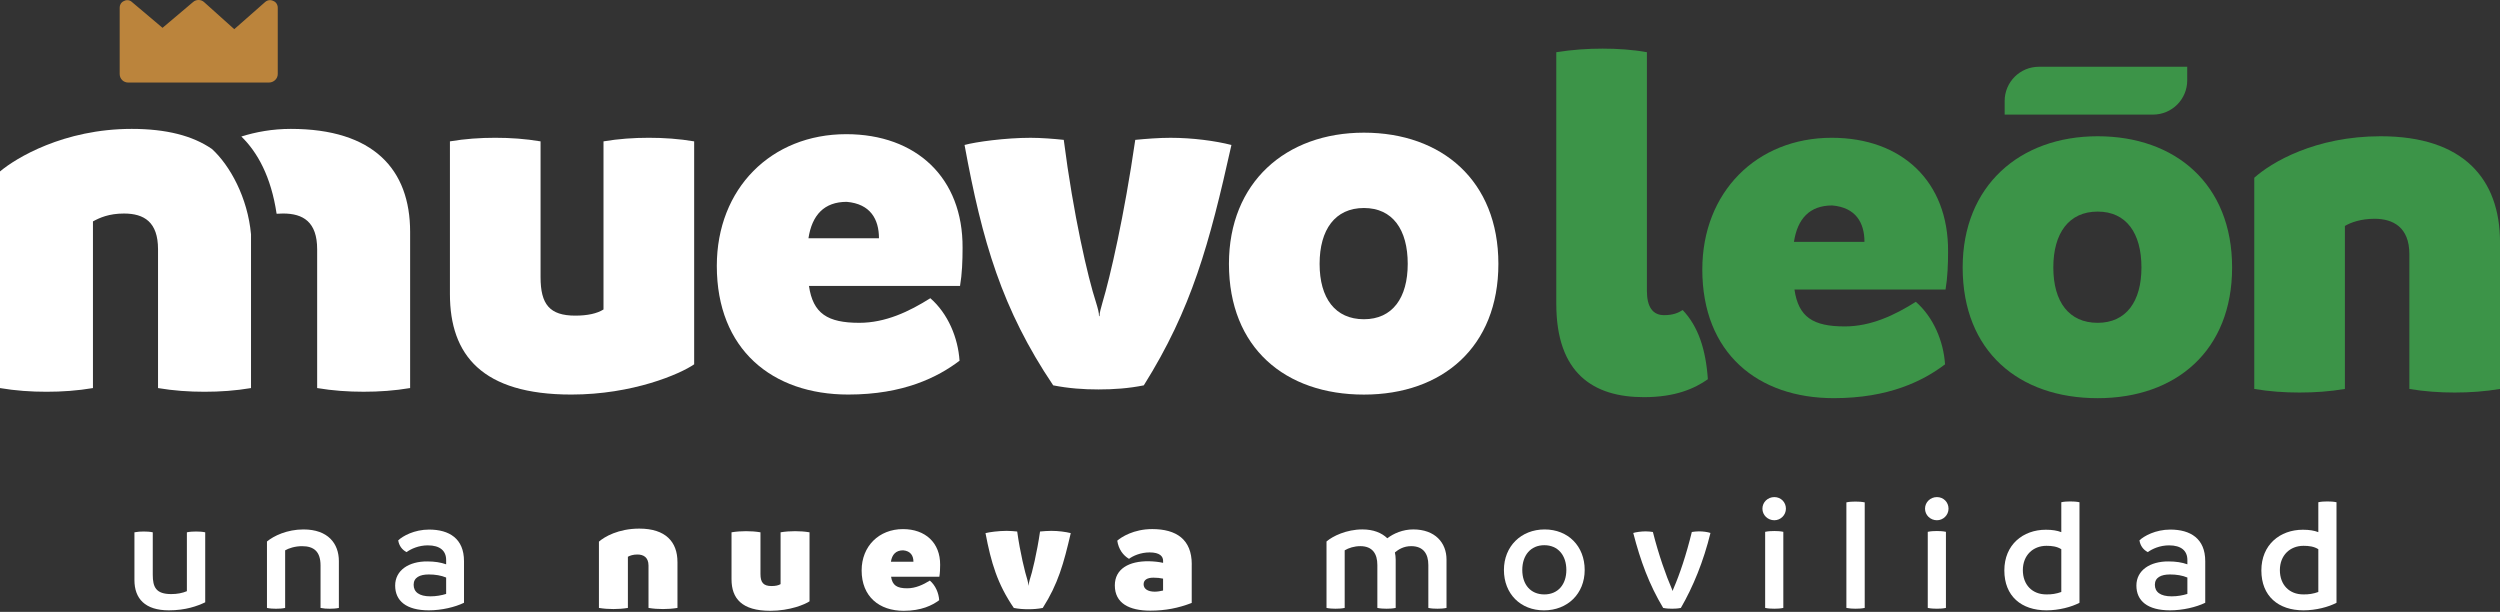
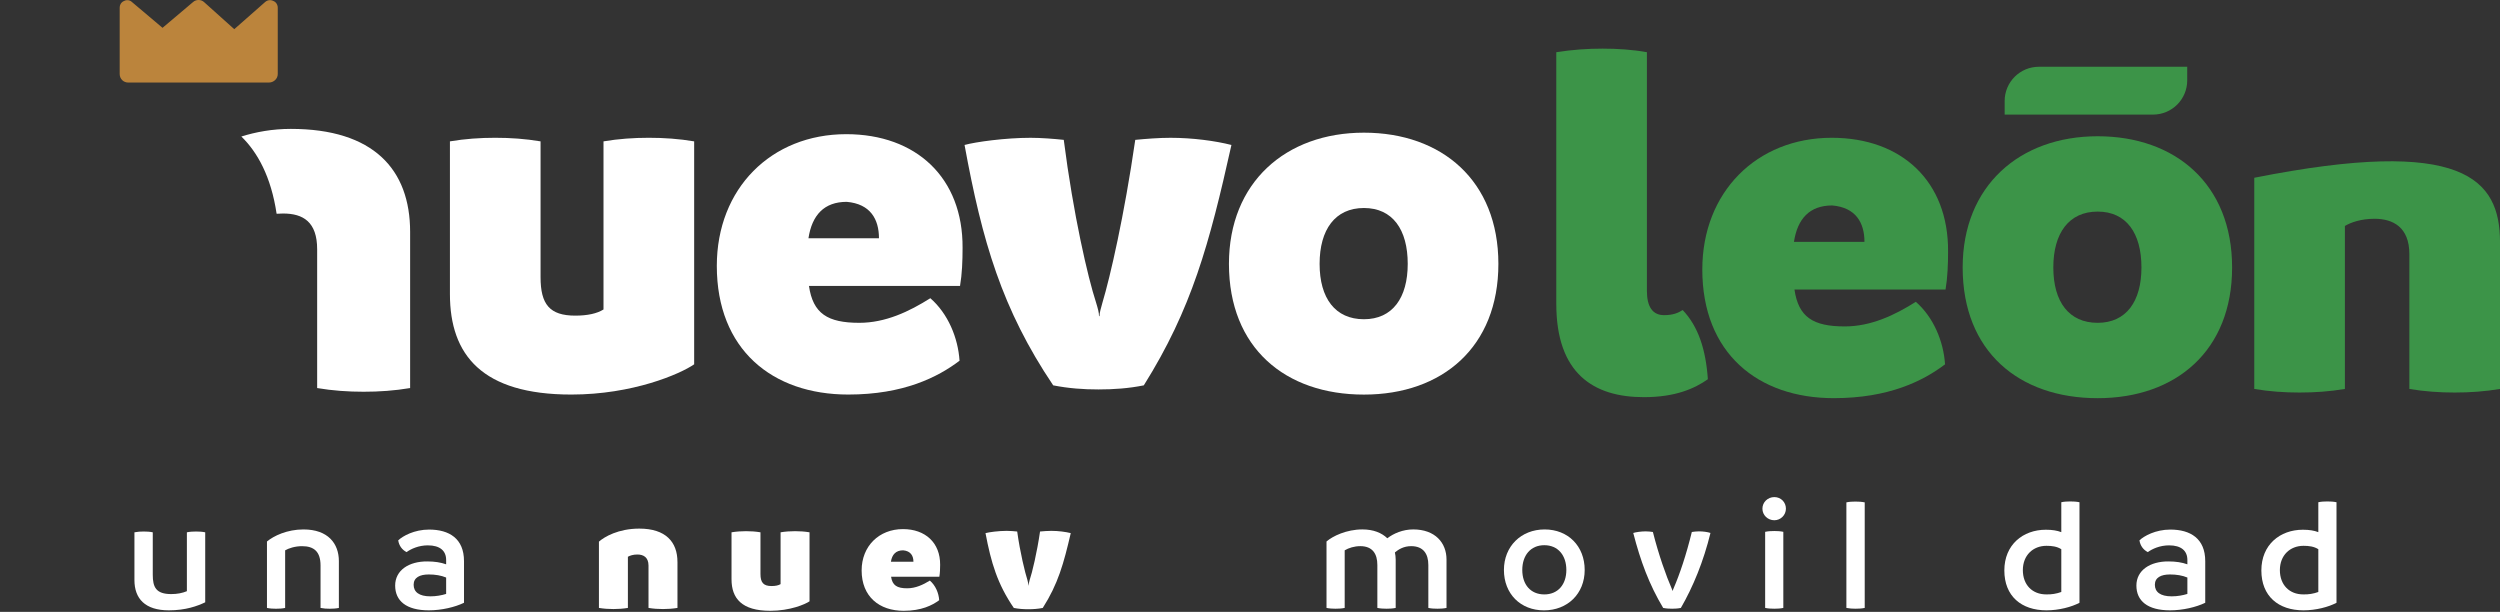
<svg xmlns="http://www.w3.org/2000/svg" width="760" height="186" viewBox="0 0 760 186" fill="none">
  <rect x="0" y="0" width="760" height="186" fill="#333333" stroke="none" />
  <g clip-path="url(#clip0_216_693)">
    <path d="M62.385 161.822V183.098C60.038 184.224 56.468 185.542 51.334 185.542C44.094 185.542 40.868 181.973 40.868 176.345V161.822C41.843 161.629 42.776 161.581 43.703 161.581C44.581 161.581 45.556 161.629 46.441 161.822V174.732C46.441 178.5 47.416 180.6 52.063 180.6C53.874 180.6 55.391 180.306 56.812 179.722V161.822C57.738 161.629 58.719 161.581 59.598 161.581C60.525 161.581 61.458 161.629 62.385 161.822Z" fill="white" />
    <path d="M103.018 170.579V184.814C102.091 185.006 101.11 185.055 100.231 185.055C99.304 185.055 98.425 185.006 97.444 184.814V171.903C97.444 167.648 95.392 166.035 91.823 166.035C89.668 166.035 87.76 166.673 86.683 167.305V184.814C85.804 185.006 84.829 185.055 83.896 185.055C83.017 185.055 82.09 185.006 81.157 184.814V164.615C83.21 162.905 87.273 160.949 92.256 160.949C99.738 160.949 103.018 165.253 103.018 170.585V170.579Z" fill="white" />
    <path d="M141.057 170.579V183.243C138.318 184.567 134.261 185.542 130.349 185.542C123.506 185.542 120.129 182.653 120.129 178.012C120.129 173.372 124.288 170.627 129.91 170.675C132.107 170.675 134.015 170.97 135.628 171.554V170.236C135.628 167.449 133.768 165.788 130.054 165.788C127.268 165.788 124.92 166.866 123.602 167.841C122.236 167.154 121.303 165.884 121.056 164.271C122.422 162.953 125.949 160.991 130.445 160.991C136.555 160.991 141.057 163.73 141.057 170.579ZM130.837 181.287C132.6 181.287 134.213 180.992 135.628 180.552V175.569C134.111 174.931 132.305 174.636 130.343 174.636C127.605 174.636 125.745 175.569 125.745 177.766C125.745 179.962 127.412 181.287 130.831 181.287H130.837Z" fill="white" />
    <path d="M205.951 170.82V184.808C204.483 185.048 203.014 185.151 201.546 185.151C200.077 185.151 198.614 185.054 197.146 184.808V171.945C197.146 169.351 195.533 168.569 193.769 168.569C192.445 168.569 191.47 168.912 190.88 169.255V184.808C189.412 185.048 187.943 185.151 186.481 185.151C185.018 185.151 183.543 185.054 182.075 184.808V164.657C183.736 163.188 187.991 160.696 194.353 160.696C202.376 160.696 205.945 164.759 205.945 170.82H205.951Z" fill="white" />
    <path d="M246.097 161.822V182.803C244.73 183.73 240.132 185.686 234.167 185.686C225.512 185.686 222.383 181.918 222.383 176.104V161.822C223.845 161.581 225.314 161.479 226.782 161.479C228.251 161.479 229.72 161.575 231.182 161.822V174.491C231.182 177.079 232.067 178.157 234.559 178.157C235.732 178.157 236.659 177.964 237.297 177.573V161.822C238.766 161.581 240.228 161.479 241.697 161.479C243.166 161.479 244.634 161.575 246.097 161.822Z" fill="white" />
    <path d="M285.803 171.705C285.803 172.926 285.755 174.196 285.562 175.322H270.888C271.279 177.964 272.7 178.843 275.781 178.843C278.327 178.843 280.621 177.766 282.679 176.496C284.388 177.964 285.369 180.263 285.514 182.46C283.413 184.025 280.085 185.686 274.704 185.686C267.319 185.686 261.938 181.383 261.938 173.414C261.938 166.029 267.223 160.847 274.505 160.847C281.301 160.847 285.851 165.006 285.803 171.705ZM277.683 170.772C277.683 168.966 276.853 167.497 274.554 167.299C272.351 167.299 271.177 168.575 270.834 170.772H277.683Z" fill="white" />
    <path d="M325.509 162.069C323.354 171.362 321.645 177.525 316.998 184.814C315.536 185.109 314.067 185.205 312.598 185.205C311.13 185.205 309.709 185.109 308.199 184.814C303.209 177.525 301.301 171.073 299.592 162.069C300.669 161.774 303.552 161.383 306.002 161.383C307.031 161.383 308.301 161.479 309.228 161.581C310.107 167.985 311.623 174.101 312.358 176.4C312.502 176.887 312.598 177.477 312.701 178.109C312.749 177.471 312.845 176.887 312.996 176.4C313.778 174.101 315.247 167.985 316.174 161.581C317.203 161.485 318.473 161.383 319.598 161.383C321.753 161.383 323.95 161.678 325.515 162.069H325.509Z" fill="white" />
-     <path d="M362.284 171.554V183.291C358.227 184.856 354.261 185.638 349.716 185.638C343.264 185.638 338.907 183.387 338.907 177.958C338.907 172.969 343.162 170.525 349.325 170.621C350.938 170.67 352.311 170.814 353.581 171.109V170.471C353.581 169.153 352.605 167.931 349.476 167.931C346.737 167.931 344.39 169.002 343.216 169.887C341.453 168.858 340.038 166.998 339.647 164.362C340.869 163.284 344.637 160.841 350.264 160.841C357.601 160.841 362.296 163.971 362.296 171.548L362.284 171.554ZM351.083 179.866C351.865 179.866 352.696 179.722 353.574 179.523V175.906C352.696 175.707 351.715 175.611 350.643 175.611C348.735 175.611 347.658 176.297 347.658 177.621C347.658 178.945 348.832 179.872 351.083 179.872V179.866Z" fill="white" />
    <path d="M439.74 170.086V184.808C438.861 185.001 437.886 185.049 437.001 185.049C436.026 185.049 435.093 185.001 434.214 184.808V171.753C434.214 168.425 432.746 166.029 428.984 166.029C426.733 166.029 425.168 167.004 424.049 167.937C424.193 168.623 424.289 169.352 424.289 170.086V184.808C423.405 185.001 422.43 185.049 421.551 185.049C420.57 185.049 419.643 185.001 418.716 184.808V171.753C418.716 168.425 417.295 166.029 413.534 166.029C411.722 166.029 410.013 166.565 408.785 167.299V184.808C407.906 185.001 406.931 185.049 405.998 185.049C405.119 185.049 404.193 185.001 403.26 184.808V164.609C405.119 162.996 409.327 160.943 414.166 160.943C417.488 160.943 420.034 161.973 421.743 163.634C423.651 162.165 426.486 160.943 429.616 160.943C436.315 160.943 439.74 165.048 439.74 170.086Z" fill="white" />
    <path d="M457.194 173.27C457.194 166.083 462.424 160.949 469.569 160.949C476.713 160.949 481.745 166.035 481.745 173.27C481.745 180.504 476.514 185.548 469.37 185.548C462.226 185.548 457.194 180.51 457.194 173.27ZM476.171 173.27C476.171 168.822 473.631 165.74 469.472 165.74C465.313 165.74 462.774 168.822 462.774 173.27C462.774 177.718 465.313 180.703 469.472 180.703C473.631 180.703 476.171 177.669 476.171 173.27Z" fill="white" />
    <path d="M519.982 162.021C517.882 170.628 514.698 178.404 510.984 184.808C510.099 185 509.172 185.049 508.342 185.049C507.463 185.049 506.53 185 505.603 184.808C501.348 177.718 498.706 170.525 496.509 162.021C497.291 161.774 498.904 161.533 500.325 161.533C501.059 161.533 501.842 161.63 502.48 161.726C504.243 168.72 506.536 175.13 508.203 178.94C508.3 179.18 508.396 179.427 508.444 179.674L508.739 178.94C510.647 174.54 512.603 168.72 514.313 161.726C514.951 161.63 515.733 161.533 516.467 161.533C517.785 161.533 519.11 161.726 519.988 162.021H519.982Z" fill="white" />
    <path d="M535.776 154.635C535.776 152.679 537.389 151.114 539.399 151.114C541.409 151.114 542.92 152.679 542.92 154.635C542.92 156.591 541.307 158.156 539.399 158.156C537.389 158.156 535.776 156.591 535.776 154.635ZM536.606 184.807V161.677C537.533 161.479 538.46 161.43 539.393 161.43C540.272 161.43 541.247 161.479 542.131 161.677V184.807C541.247 185 540.32 185.048 539.393 185.048C538.466 185.048 537.533 185 536.606 184.807Z" fill="white" />
    <path d="M561.301 184.807V152.721C562.18 152.529 563.113 152.48 564.04 152.48C564.967 152.48 565.948 152.529 566.875 152.721V184.807C565.99 185 565.015 185.048 564.088 185.048C563.161 185.048 562.276 185 561.301 184.807Z" fill="white" />
-     <path d="M585.208 154.635C585.208 152.679 586.821 151.114 588.831 151.114C590.842 151.114 592.352 152.679 592.352 154.635C592.352 156.591 590.739 158.156 588.831 158.156C586.821 158.156 585.208 156.591 585.208 154.635ZM586.039 184.807V161.677C586.966 161.479 587.892 161.43 588.825 161.43C589.704 161.43 590.679 161.479 591.564 161.677V184.807C590.679 185 589.752 185.048 588.825 185.048C587.898 185.048 586.966 185 586.039 184.807Z" fill="white" />
    <path d="M632.161 152.679V183.243C629.765 184.519 625.901 185.542 622.133 185.542C614.502 185.542 609.319 181.238 609.319 173.414C609.319 165.59 614.989 161.039 621.941 161.039C623.897 161.039 625.365 161.286 626.635 161.774V152.679C627.514 152.487 628.447 152.438 629.374 152.438C630.301 152.438 631.234 152.487 632.161 152.679ZM626.635 179.968V166.956C625.317 166.125 623.801 165.927 622.133 165.927C618.029 165.927 614.947 168.816 614.947 173.312C614.947 177.808 617.83 180.697 622.037 180.697C623.65 180.745 625.167 180.498 626.635 179.962V179.968Z" fill="white" />
    <path d="M670.392 170.579V183.243C667.653 184.567 663.597 185.542 659.685 185.542C652.841 185.542 649.465 182.653 649.465 178.012C649.465 173.372 653.624 170.627 659.245 170.675C661.442 170.675 663.35 170.97 664.963 171.554V170.236C664.963 167.449 663.103 165.788 659.39 165.788C656.603 165.788 654.256 166.866 652.938 167.841C651.571 167.154 650.638 165.884 650.392 164.271C651.758 162.953 655.285 160.991 659.781 160.991C665.89 160.991 670.392 163.73 670.392 170.579ZM660.172 181.287C661.936 181.287 663.549 180.992 664.963 180.552V175.569C663.446 174.931 661.641 174.636 659.679 174.636C656.94 174.636 655.08 175.569 655.08 177.766C655.08 179.962 656.747 181.287 660.166 181.287H660.172Z" fill="white" />
    <path d="M710.297 152.679V183.243C707.901 184.519 704.037 185.542 700.269 185.542C692.638 185.542 687.455 181.238 687.455 173.414C687.455 165.59 693.125 161.039 700.077 161.039C702.033 161.039 703.502 161.286 704.771 161.774V152.679C705.65 152.487 706.583 152.438 707.51 152.438C708.437 152.438 709.37 152.487 710.297 152.679ZM704.771 179.968V166.956C703.453 166.125 701.937 165.927 700.269 165.927C696.165 165.927 693.083 168.816 693.083 173.312C693.083 177.808 695.966 180.697 700.173 180.697C701.786 180.745 703.303 180.498 704.771 179.962V179.968Z" fill="white" />
-     <path d="M64.389 45.25C64.389 45.25 64.377 45.25 64.377 45.256C58.569 41.259 50.558 39.183 40.037 39.183C19.308 39.183 4.707 48.133 -0.006 52.129V117.975C4.707 118.775 9.413 119.094 14.126 119.094C18.839 119.094 23.546 118.775 28.258 117.975V67.308C30.299 66.189 33.127 64.913 37.678 64.913C43.799 64.913 48.042 67.471 48.042 75.783V117.975C52.749 118.775 57.462 119.094 62.174 119.094C66.887 119.094 71.594 118.775 76.306 117.975V71.221C75.295 60.128 69.951 50.299 64.383 45.25" fill="white" />
    <path d="M88.404 39.183C82.801 39.183 77.775 40.121 73.369 41.5C78.232 46.225 82.415 53.676 84.089 64.985C84.709 64.943 85.359 64.907 86.051 64.907C92.172 64.907 96.415 67.465 96.415 75.777V117.969C101.128 118.769 105.841 119.088 110.547 119.088C115.254 119.088 119.967 118.769 124.679 117.969V70.504C124.679 51.485 113.533 39.183 88.404 39.183Z" fill="white" />
    <path d="M473.108 92.377V15.872C478.007 15.095 482.6 14.782 487.192 14.782C491.784 14.782 496.377 15.095 500.662 15.872V88.482C500.662 93.159 502.347 95.807 505.868 95.807C508.775 95.807 510.31 95.031 511.532 94.249C516.275 99.232 518.574 106.244 519.188 115.284C515.209 118.089 509.389 120.737 499.747 120.737C484.441 120.737 473.114 113.569 473.114 92.377H473.108Z" fill="#3C9448" />
    <path d="M592.214 76.482C592.214 80.376 592.057 84.427 591.443 88.014H545.514C546.742 96.428 551.178 99.233 560.826 99.233C568.789 99.233 575.981 95.808 582.415 91.751C587.772 96.428 590.836 103.747 591.293 110.759C584.708 115.742 574.302 121.039 557.461 121.039C534.343 121.039 517.502 107.328 517.502 81.929C517.502 58.401 534.036 41.886 556.847 41.886C578.124 41.886 592.364 55.133 592.214 76.476V76.482ZM566.796 73.521C566.796 67.755 564.196 63.078 556.998 62.458C550.106 62.458 546.435 66.509 545.363 73.521H566.796Z" fill="#3C9448" />
    <path d="M596.65 81.308C596.65 56.535 613.948 41.422 637.68 41.422C661.412 41.422 678.56 56.066 678.56 81.308C678.56 106.551 661.568 121.045 637.68 121.045C613.791 121.045 596.65 106.864 596.65 81.308ZM650.999 81.308C650.999 70.872 646.407 64.323 637.68 64.323C628.953 64.323 624.21 70.866 624.21 81.308C624.21 91.751 628.959 98.137 637.68 98.137C646.401 98.137 650.999 91.595 650.999 81.308Z" fill="#3C9448" />
-     <path d="M760 73.677V118.24C755.408 119.016 750.815 119.329 746.223 119.329C741.631 119.329 737.038 119.016 732.446 118.24V77.258C732.446 69 727.396 66.508 721.883 66.508C717.748 66.508 714.69 67.598 712.849 68.687V118.24C708.256 119.016 703.664 119.329 699.072 119.329C694.479 119.329 689.887 119.016 685.295 118.24V54.043C690.501 49.367 703.82 41.422 723.725 41.422C748.835 41.422 760.006 54.356 760.006 73.677H760Z" fill="#3C9448" />
+     <path d="M760 73.677V118.24C755.408 119.016 750.815 119.329 746.223 119.329C741.631 119.329 737.038 119.016 732.446 118.24V77.258C732.446 69 727.396 66.508 721.883 66.508C717.748 66.508 714.69 67.598 712.849 68.687V118.24C708.256 119.016 703.664 119.329 699.072 119.329C694.479 119.329 689.887 119.016 685.295 118.24V54.043C748.835 41.422 760.006 54.356 760.006 73.677H760Z" fill="#3C9448" />
    <path d="M211.025 42.974V110.752C206.74 113.713 192.349 119.943 173.672 119.943C146.576 119.943 136.777 107.947 136.777 89.403V42.974C141.37 42.198 145.962 41.885 150.554 41.885C155.147 41.885 159.739 42.198 164.331 42.974V84.269C164.331 92.527 167.088 95.952 174.894 95.952C178.566 95.952 181.479 95.326 183.465 94.08V42.974C188.057 42.198 192.65 41.885 197.242 41.885C201.834 41.885 206.427 42.198 211.019 42.974H211.025Z" fill="white" />
    <path d="M292.622 75.385C292.622 79.279 292.466 83.33 291.852 86.917H245.922C247.15 95.331 251.586 98.136 261.234 98.136C269.197 98.136 276.389 94.712 282.823 90.655C288.18 95.331 291.244 102.65 291.701 109.662C285.117 114.646 274.71 119.942 257.869 119.942C234.751 119.942 217.911 106.231 217.911 80.832C217.911 57.305 234.444 40.789 257.256 40.789C278.532 40.789 292.772 54.036 292.622 75.379V75.385ZM267.205 72.424C267.205 66.658 264.605 61.981 257.406 61.361C250.515 61.361 246.843 65.412 245.772 72.424H267.205Z" fill="white" />
    <path d="M320.17 117.144C304.557 93.929 298.587 73.357 293.224 44.069C296.594 43.136 305.623 41.891 313.279 41.891C316.493 41.891 320.471 42.204 323.384 42.517C326.291 65.268 330.733 84.431 333.183 91.907C333.797 93.935 334.098 95.025 334.098 96.114H334.248C334.248 95.025 334.705 93.622 335.169 91.907C337.462 84.275 341.753 65.731 345.118 42.517C348.332 42.204 352.31 41.891 355.831 41.891C362.566 41.891 369.458 42.824 374.357 44.069C367.622 74.296 362.266 93.929 347.718 117.144C343.126 118.077 338.533 118.39 333.941 118.39C329.349 118.39 324.907 118.077 320.164 117.144H320.17Z" fill="white" />
    <path d="M373.599 80.219C373.599 55.445 390.897 40.332 414.629 40.332C438.361 40.332 455.509 54.976 455.509 80.219C455.509 105.461 438.518 119.955 414.629 119.955C390.741 119.955 373.599 105.774 373.599 80.219ZM427.949 80.219C427.949 69.782 423.356 63.234 414.629 63.234C405.902 63.234 401.159 69.776 401.159 80.219C401.159 90.661 405.908 97.047 414.629 97.047C423.35 97.047 427.949 90.505 427.949 80.219Z" fill="white" />
    <path d="M83.102 0.295C82.271 -0.12 81.344 -0.018 80.616 0.602L71.215 8.872L62.12 0.71C61.187 -0.223 59.64 -0.223 58.707 0.608L49.408 8.462L40.103 0.608C39.483 -0.012 38.448 -0.114 37.726 0.301C36.895 0.608 36.384 1.438 36.384 2.371V22.504C36.384 23.955 37.521 25.092 38.966 25.092H81.753C83.198 25.092 84.438 23.955 84.438 22.504V2.365C84.438 1.432 83.92 0.608 83.096 0.295" fill="#BB843C" />
    <path d="M609.416 30.701C609.416 24.953 614.074 20.295 619.822 20.295H664.915V24.448C664.915 30.184 660.262 34.836 654.527 34.836H609.416V30.701Z" fill="#3C9448" />
  </g>
  <defs>
    <clipPath id="clip0_216_693">
      <rect width="760" height="185.686" fill="white" />
    </clipPath>
  </defs>
</svg>